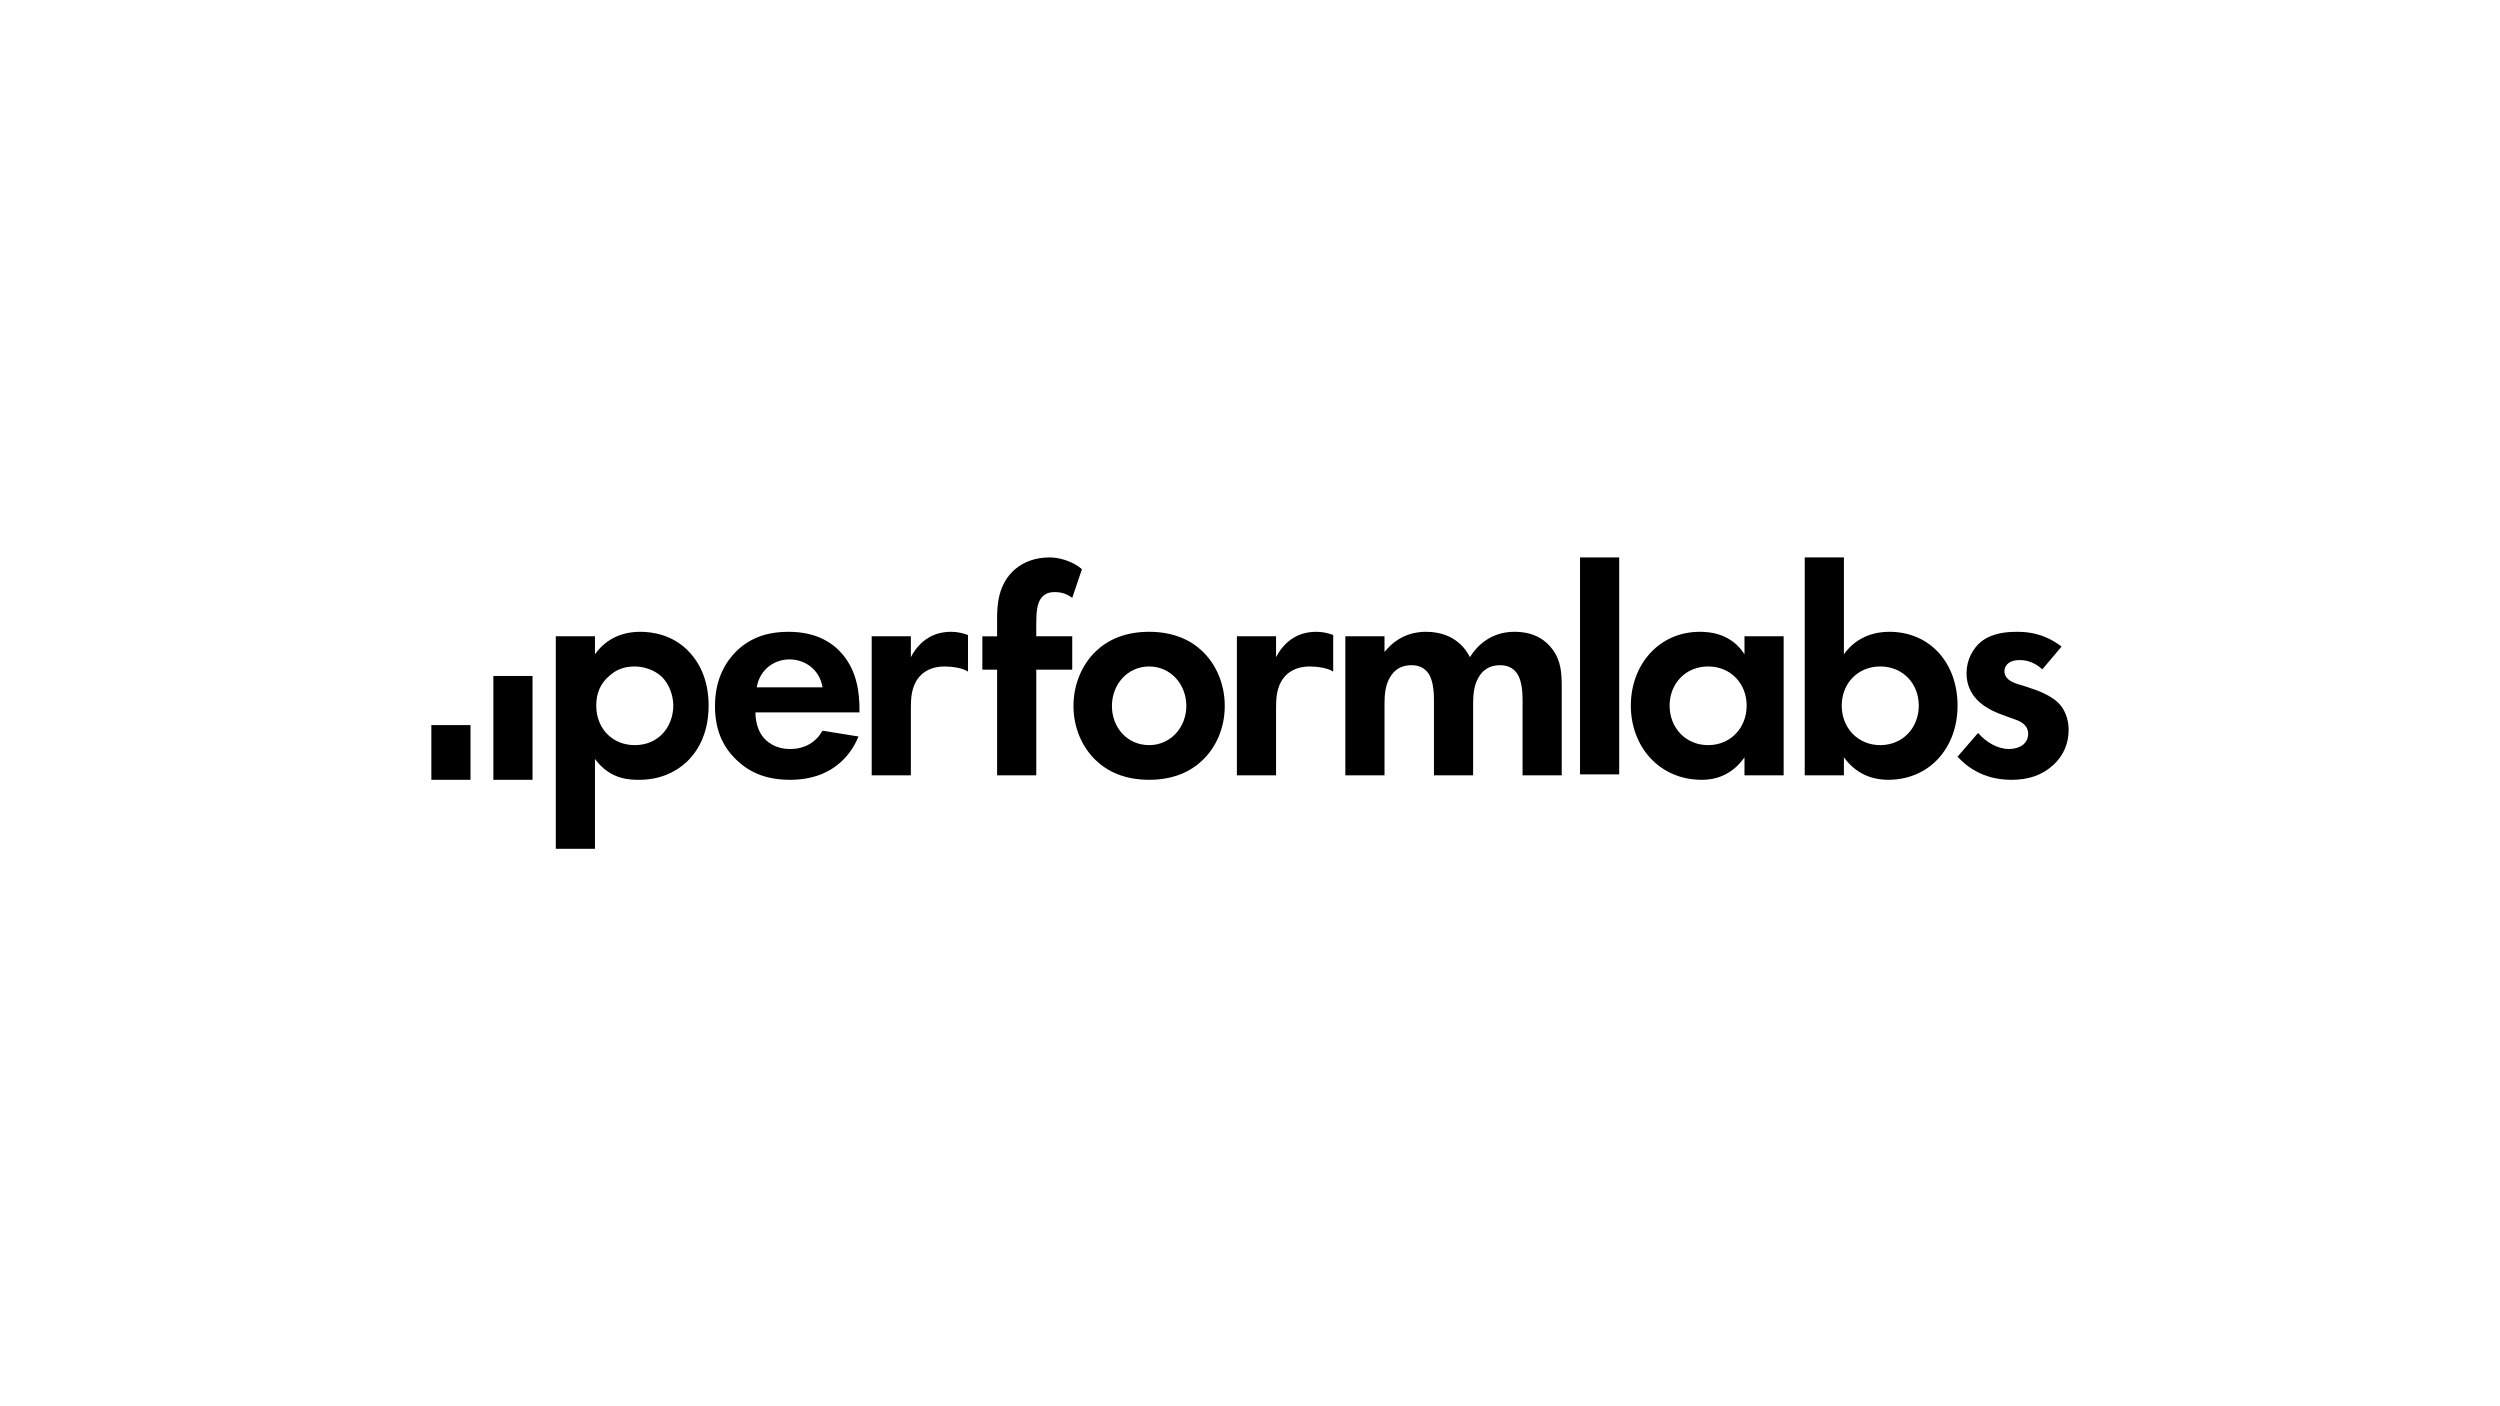
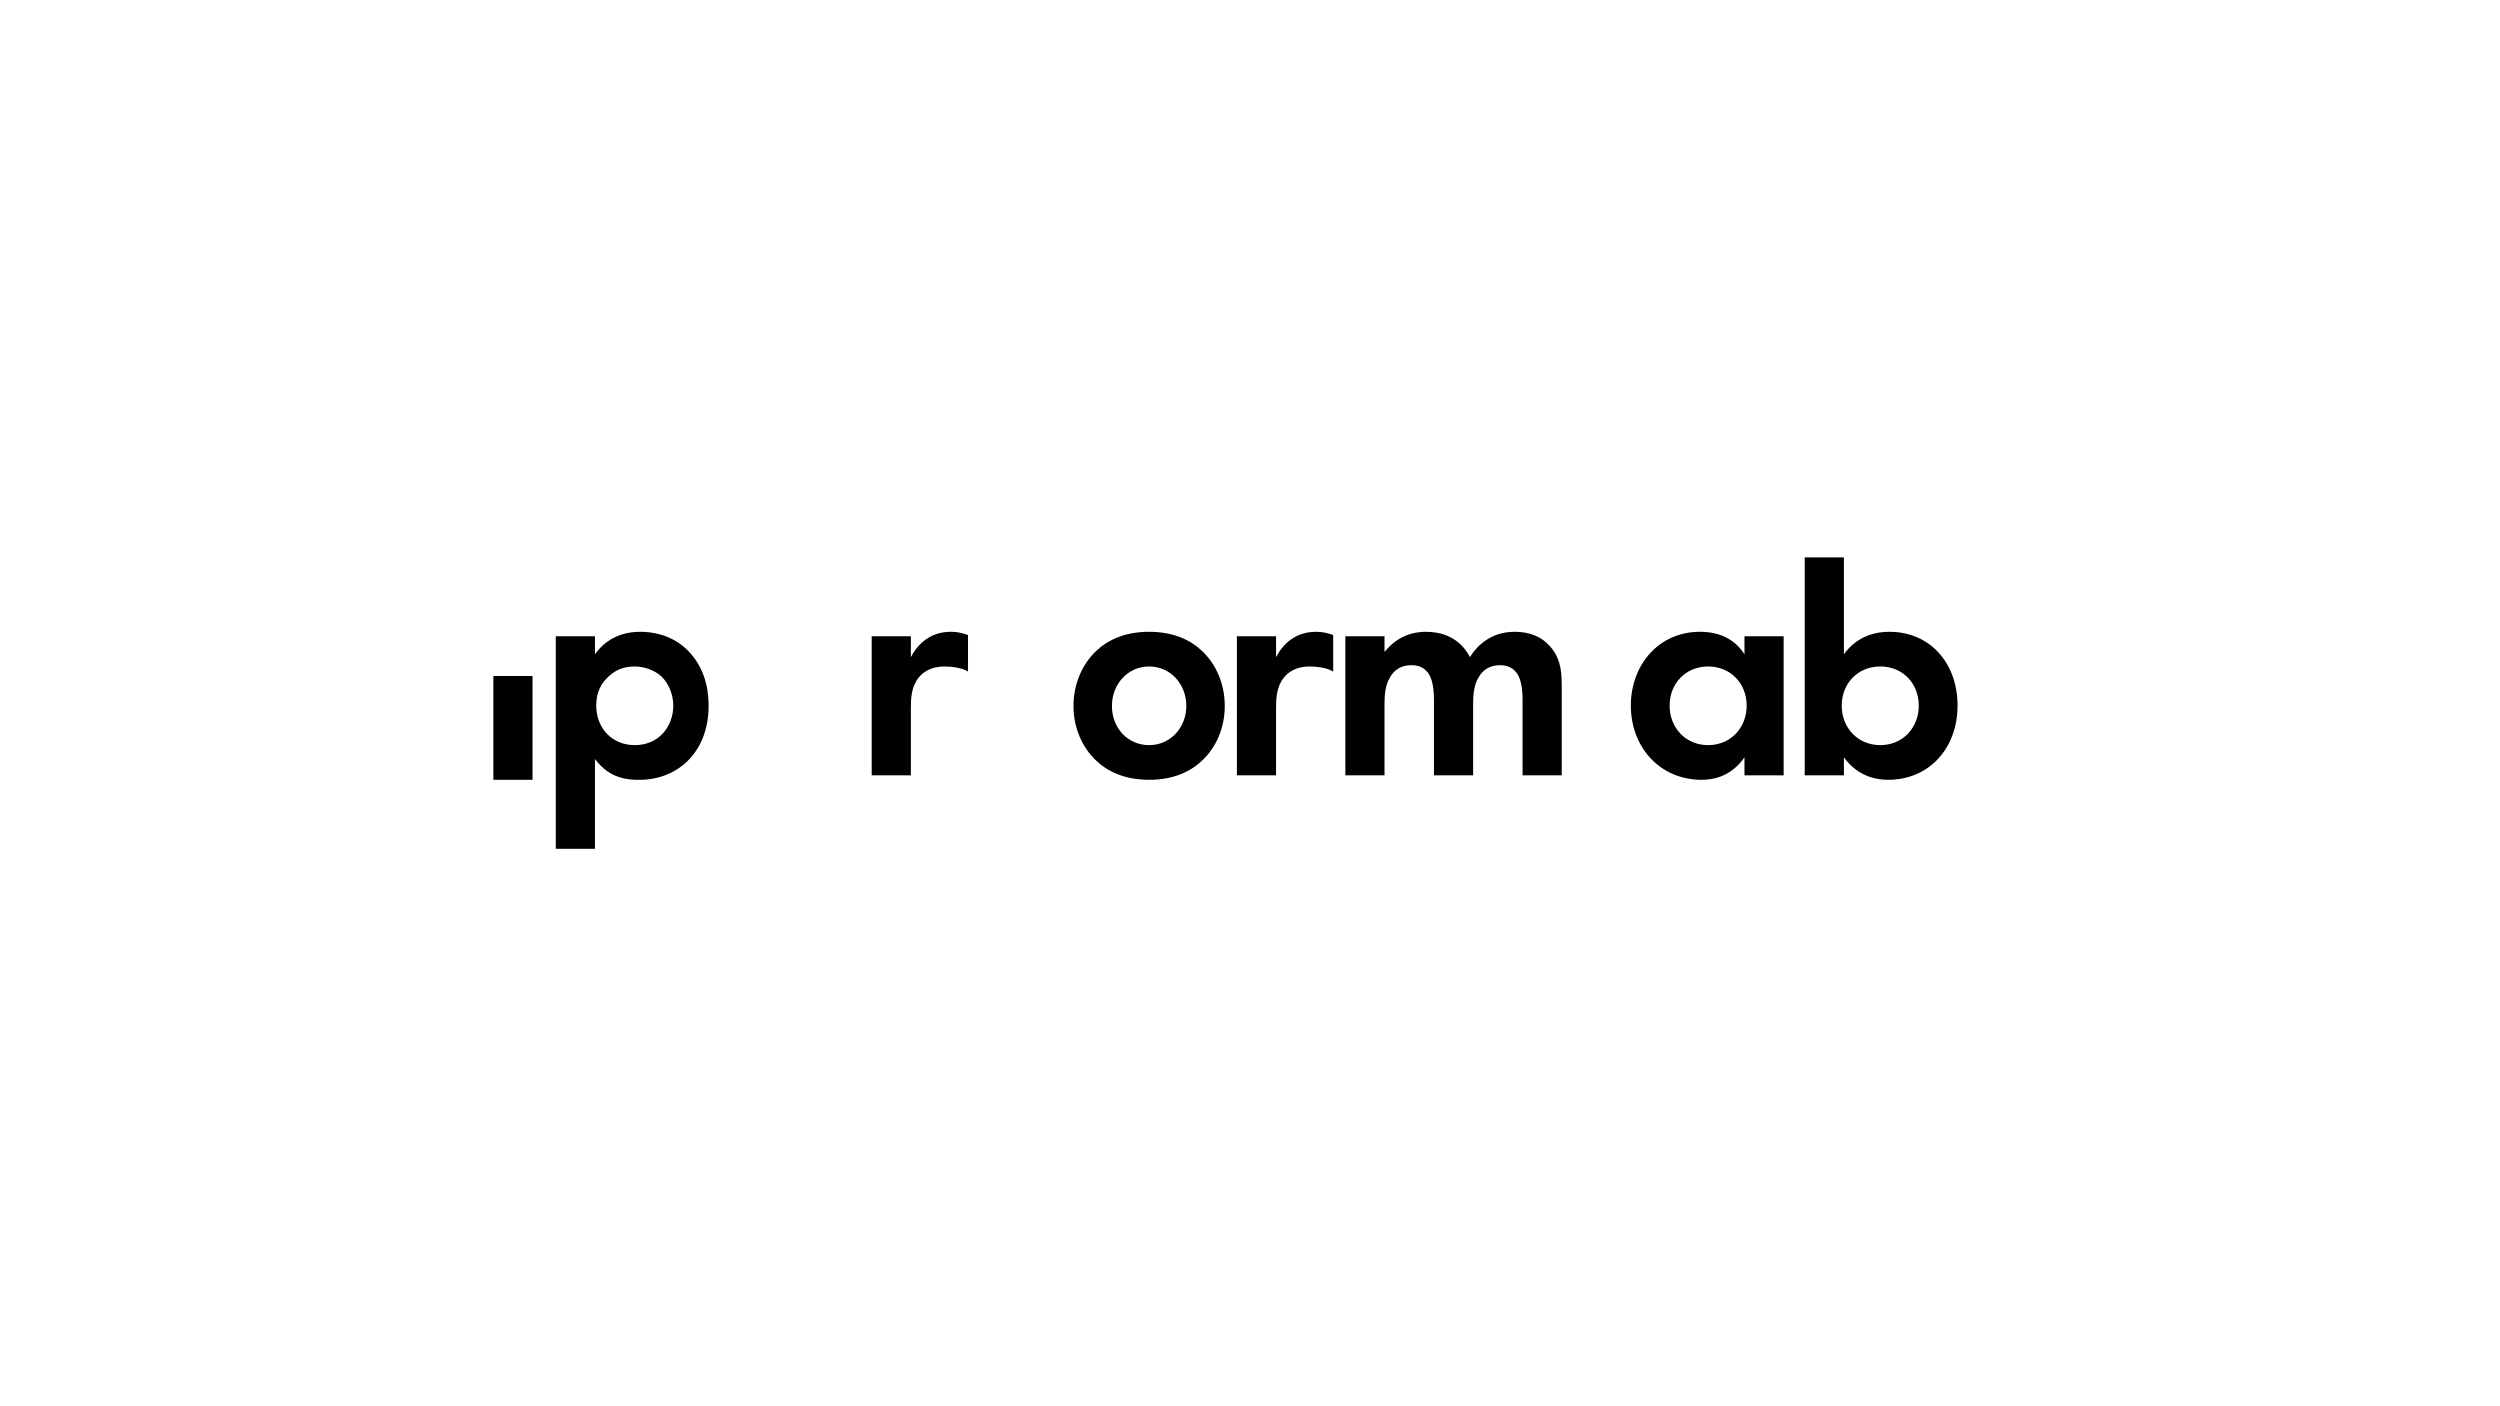
<svg xmlns="http://www.w3.org/2000/svg" id="Layer_1" data-name="Layer 1" viewBox="0 0 1920 1080">
  <path d="m456.93,651.9h-30.08v-163.23h30.08v13.81c4.69-6.66,15.04-17.26,34.77-17.26,9.37,0,24.41,2.22,36.49,14.3,7.89,7.89,16.03,21.21,16.03,42.41,0,24.16-10.6,37.23-16.77,43.15-8.14,7.64-20.47,13.81-36.25,13.81-7.4,0-22.44.05-34.27-15.98v68.99Zm11.09-132.9c-6.66,5.67-10.11,13.07-10.11,22.93s3.94,18,9.86,23.18c3.95,3.45,10.36,7.15,19.73,7.15,9.86,0,16.27-3.95,20.22-7.64,6.41-5.92,9.37-14.79,9.37-22.68s-3.2-16.77-9.12-22.44c-5.42-4.93-13.31-7.64-20.47-7.64-7.89,0-14.05,2.22-19.48,7.15Z" />
-   <path d="m659.33,565.6c-3.21,7.89-15.29,33.29-52.52,33.29-17.26,0-30.33-4.93-40.93-15.04-11.84-11.1-16.77-24.9-16.77-41.67,0-21.21,8.63-34.27,16.27-41.92,12.58-12.33,27.37-15.04,40.19-15.04,21.7,0,34.27,8.63,41.67,17.51,11.34,13.56,12.82,30.33,12.82,41.92v2.47h-79.89c0,6.41,1.73,13.31,5.18,18,3.21,4.44,9.86,10.11,21.45,10.11s19.97-5.42,24.9-14.05l27.62,4.44Zm-27.62-37.73c-2.47-14.55-14.3-21.45-25.4-21.45s-22.68,7.15-25.15,21.45h50.55Z" />
-   <path d="m795.86,514.32v81.12h-30.08v-81.12h-11.34v-25.64h11.34v-13.97c0-9.86.74-26.63,14.05-37.73,6.41-5.42,15.29-8.88,26.38-8.88,6.66,0,17.26,2.54,24.73,9.05l-7.47,22.02c-4.19-3.21-8.38-4.44-13.56-4.44-3.95,0-7.89.99-10.85,5.42-2.47,3.95-3.2,9.62-3.2,18.49v10.03h27.62v25.64h-27.62Z" />
  <path d="m923.51,500.26c10.07,9.62,17.1,24.41,17.1,41.92s-7.03,32.06-17.1,41.67c-8.67,8.38-21.78,15.04-40.99,15.04s-32.32-6.66-40.99-15.04c-10.07-9.62-17.1-24.41-17.1-41.67s7.03-32.3,17.1-41.92c8.67-8.38,21.78-15.04,40.99-15.04s32.32,6.66,40.99,15.04Zm-12.41,41.92c0-16.77-12.18-30.33-28.57-30.33s-28.57,13.56-28.57,30.33,11.94,30.08,28.57,30.08,28.57-13.81,28.57-30.08Z" />
  <path d="m949.93,488.67h30.08v16.03c4.69-9.12,11.1-13.56,13.32-14.79,4.69-2.96,10.6-4.69,17.75-4.69,5.18,0,9.37,1.23,12.82,2.47v28.11c-3.94-2.71-11.83-3.94-18-3.94-5.67,0-14.05,1.23-19.97,8.63-5.67,7.15-5.92,16.27-5.92,23.67v51.29h-30.08v-106.77Z" />
  <path d="m669.46,488.67h30.08v16.03c4.69-9.12,11.1-13.56,13.32-14.79,4.69-2.96,10.6-4.69,17.75-4.69,5.18,0,9.37,1.23,12.82,2.47v28.11c-3.94-2.71-11.83-3.94-18-3.94-5.67,0-14.05,1.23-19.97,8.63-5.67,7.15-5.92,16.27-5.92,23.67v51.29h-30.08v-106.77Z" />
  <path d="m1033.22,488.67h30.08v12.08c11.34-14.3,25.4-15.53,31.81-15.53,22.44,0,31.07,14.05,33.78,19.48,5.18-8.38,15.78-19.48,34.27-19.48,16.52,0,24.66,7.64,28.85,13.07,6.9,9.12,7.4,18.25,7.4,30.08v67.07h-30.08v-58.19c0-12.58-2.71-18.25-4.93-20.96-3.94-4.93-9.37-5.42-12.33-5.42-8.14,0-13.32,3.7-16.52,9.37-3.95,6.41-4.19,15.04-4.19,20.71v54.49h-30.08v-58.19c0-12.58-2.71-18.25-4.93-20.96-3.94-4.93-9.37-5.42-12.33-5.42-8.14,0-13.31,3.7-16.52,9.37-3.95,6.41-4.19,15.04-4.19,20.71v54.49h-30.08v-106.77Z" />
-   <path d="m1213.46,428.1v166.62h30.09v-166.62h-30.09Z" />
  <path d="m408.98,519.15v79.74h-30.08v-79.74h30.08Z" />
-   <path d="m361.36,556.87v42.02h-30.08v-42.02h30.08Z" />
  <path d="m1339.76,488.67h30.08v106.77h-30.08v-13.81c-10.85,15.53-25.15,17.26-32.79,17.26-32.79,0-54.49-25.64-54.49-56.96s21.45-56.71,53.01-56.71c8.14,0,24.16,1.48,34.27,17.26v-13.81Zm-57.5,53.26c0,17.01,12.33,30.33,29.59,30.33s29.59-13.32,29.59-30.33-12.33-30.08-29.59-30.08-29.59,13.07-29.59,30.08Z" />
  <path d="m1450.88,485.22c-9.12,0-24.16,2.46-34.76,17.25v-74.37h-30.09v167.33h30.09v-13.81c11.59,16.04,27.13,17.26,34.03,17.26,31.56,0,53.25-24.41,53.25-56.96s-20.95-56.71-52.52-56.71Zm-6.85,87.04c-17.26,0-29.59-13.32-29.59-30.33s12.32-30.09,29.59-30.09,29.59,13.06,29.59,30.09-12.32,30.33-29.59,30.33Z" />
-   <path d="m1568.5,514.07c-7.15-6.66-14.3-7.15-17.51-7.15-7.15,0-11.59,3.45-11.59,8.63,0,2.71,1.23,6.9,9.62,9.62l7.15,2.22c8.38,2.71,20.96,6.9,27.12,15.29,3.21,4.44,5.42,10.85,5.42,17.75,0,9.62-3.21,19.23-11.84,27.12s-18.99,11.34-32.05,11.34c-22.19,0-34.77-10.6-41.43-17.75l15.78-18.25c5.92,6.9,14.8,12.33,23.67,12.33,8.38,0,14.79-4.19,14.79-11.59,0-6.66-5.42-9.37-9.37-10.85l-6.9-2.47c-7.64-2.71-16.52-6.16-22.93-12.82-4.93-5.18-8.14-11.84-8.14-20.47,0-10.36,4.93-18.99,11.1-24.16,8.38-6.66,19.23-7.64,27.86-7.64,7.89,0,20.47.99,34.03,11.34l-14.8,17.51Z" />
</svg>